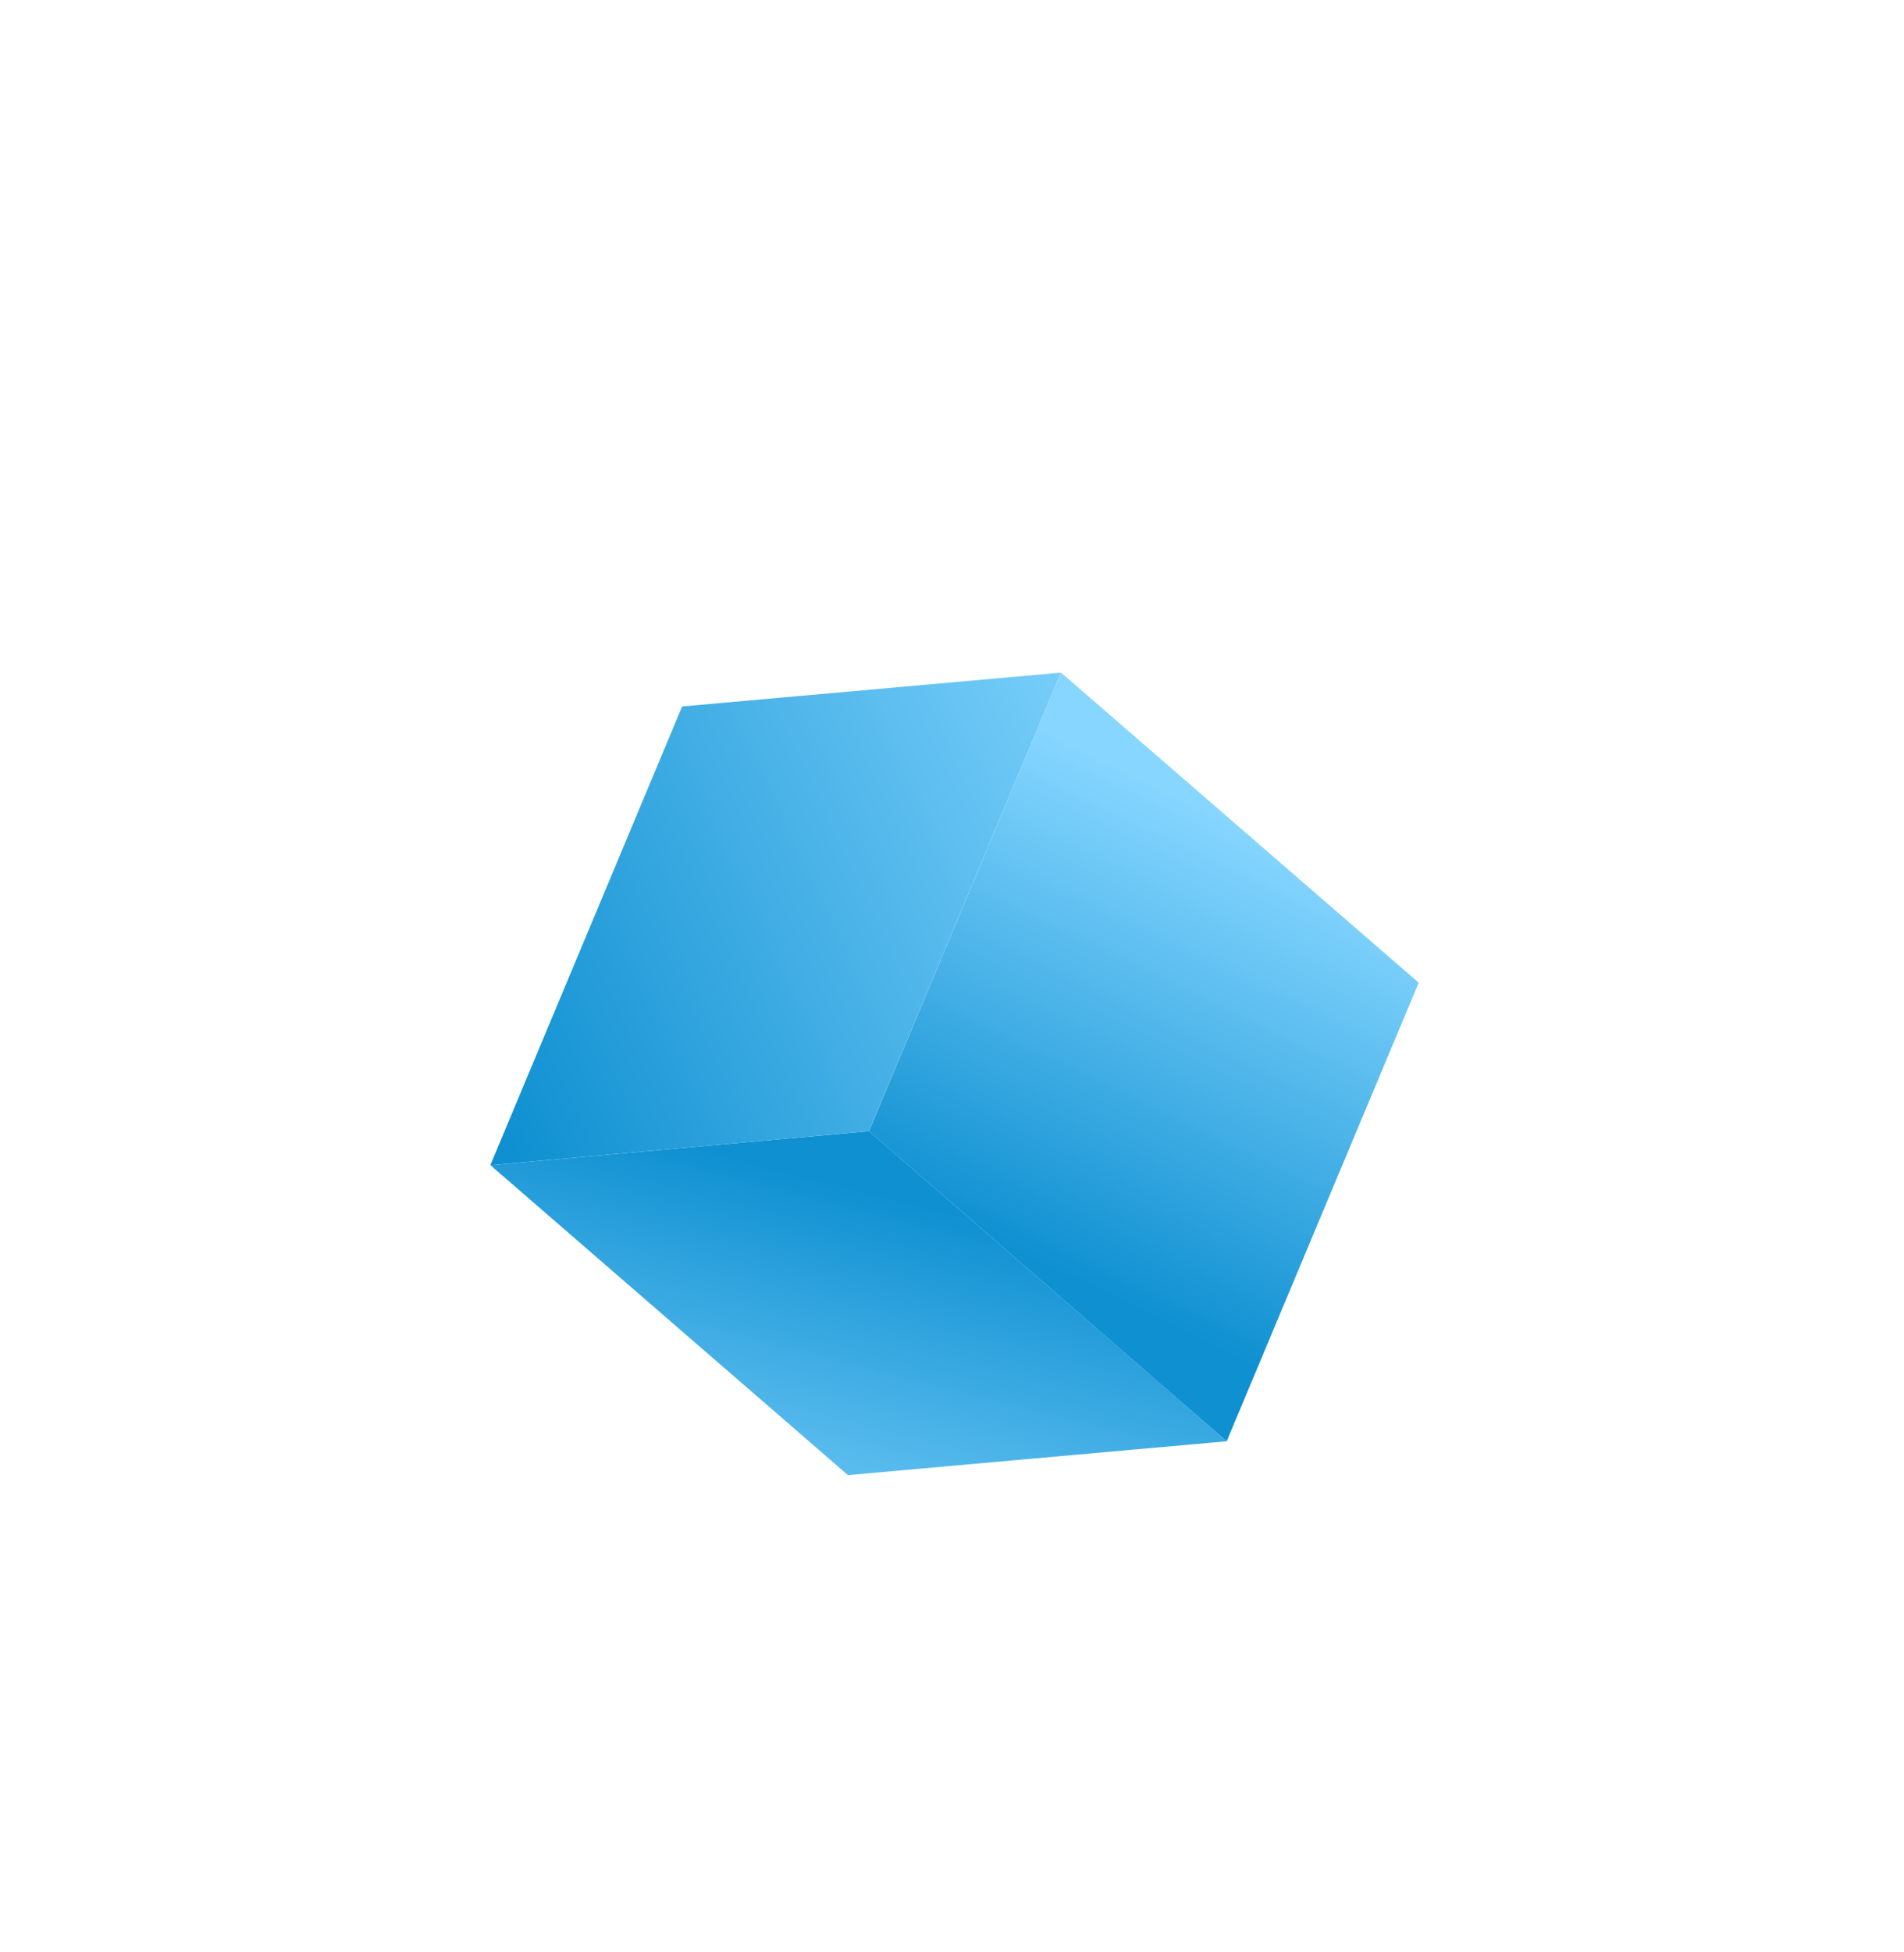
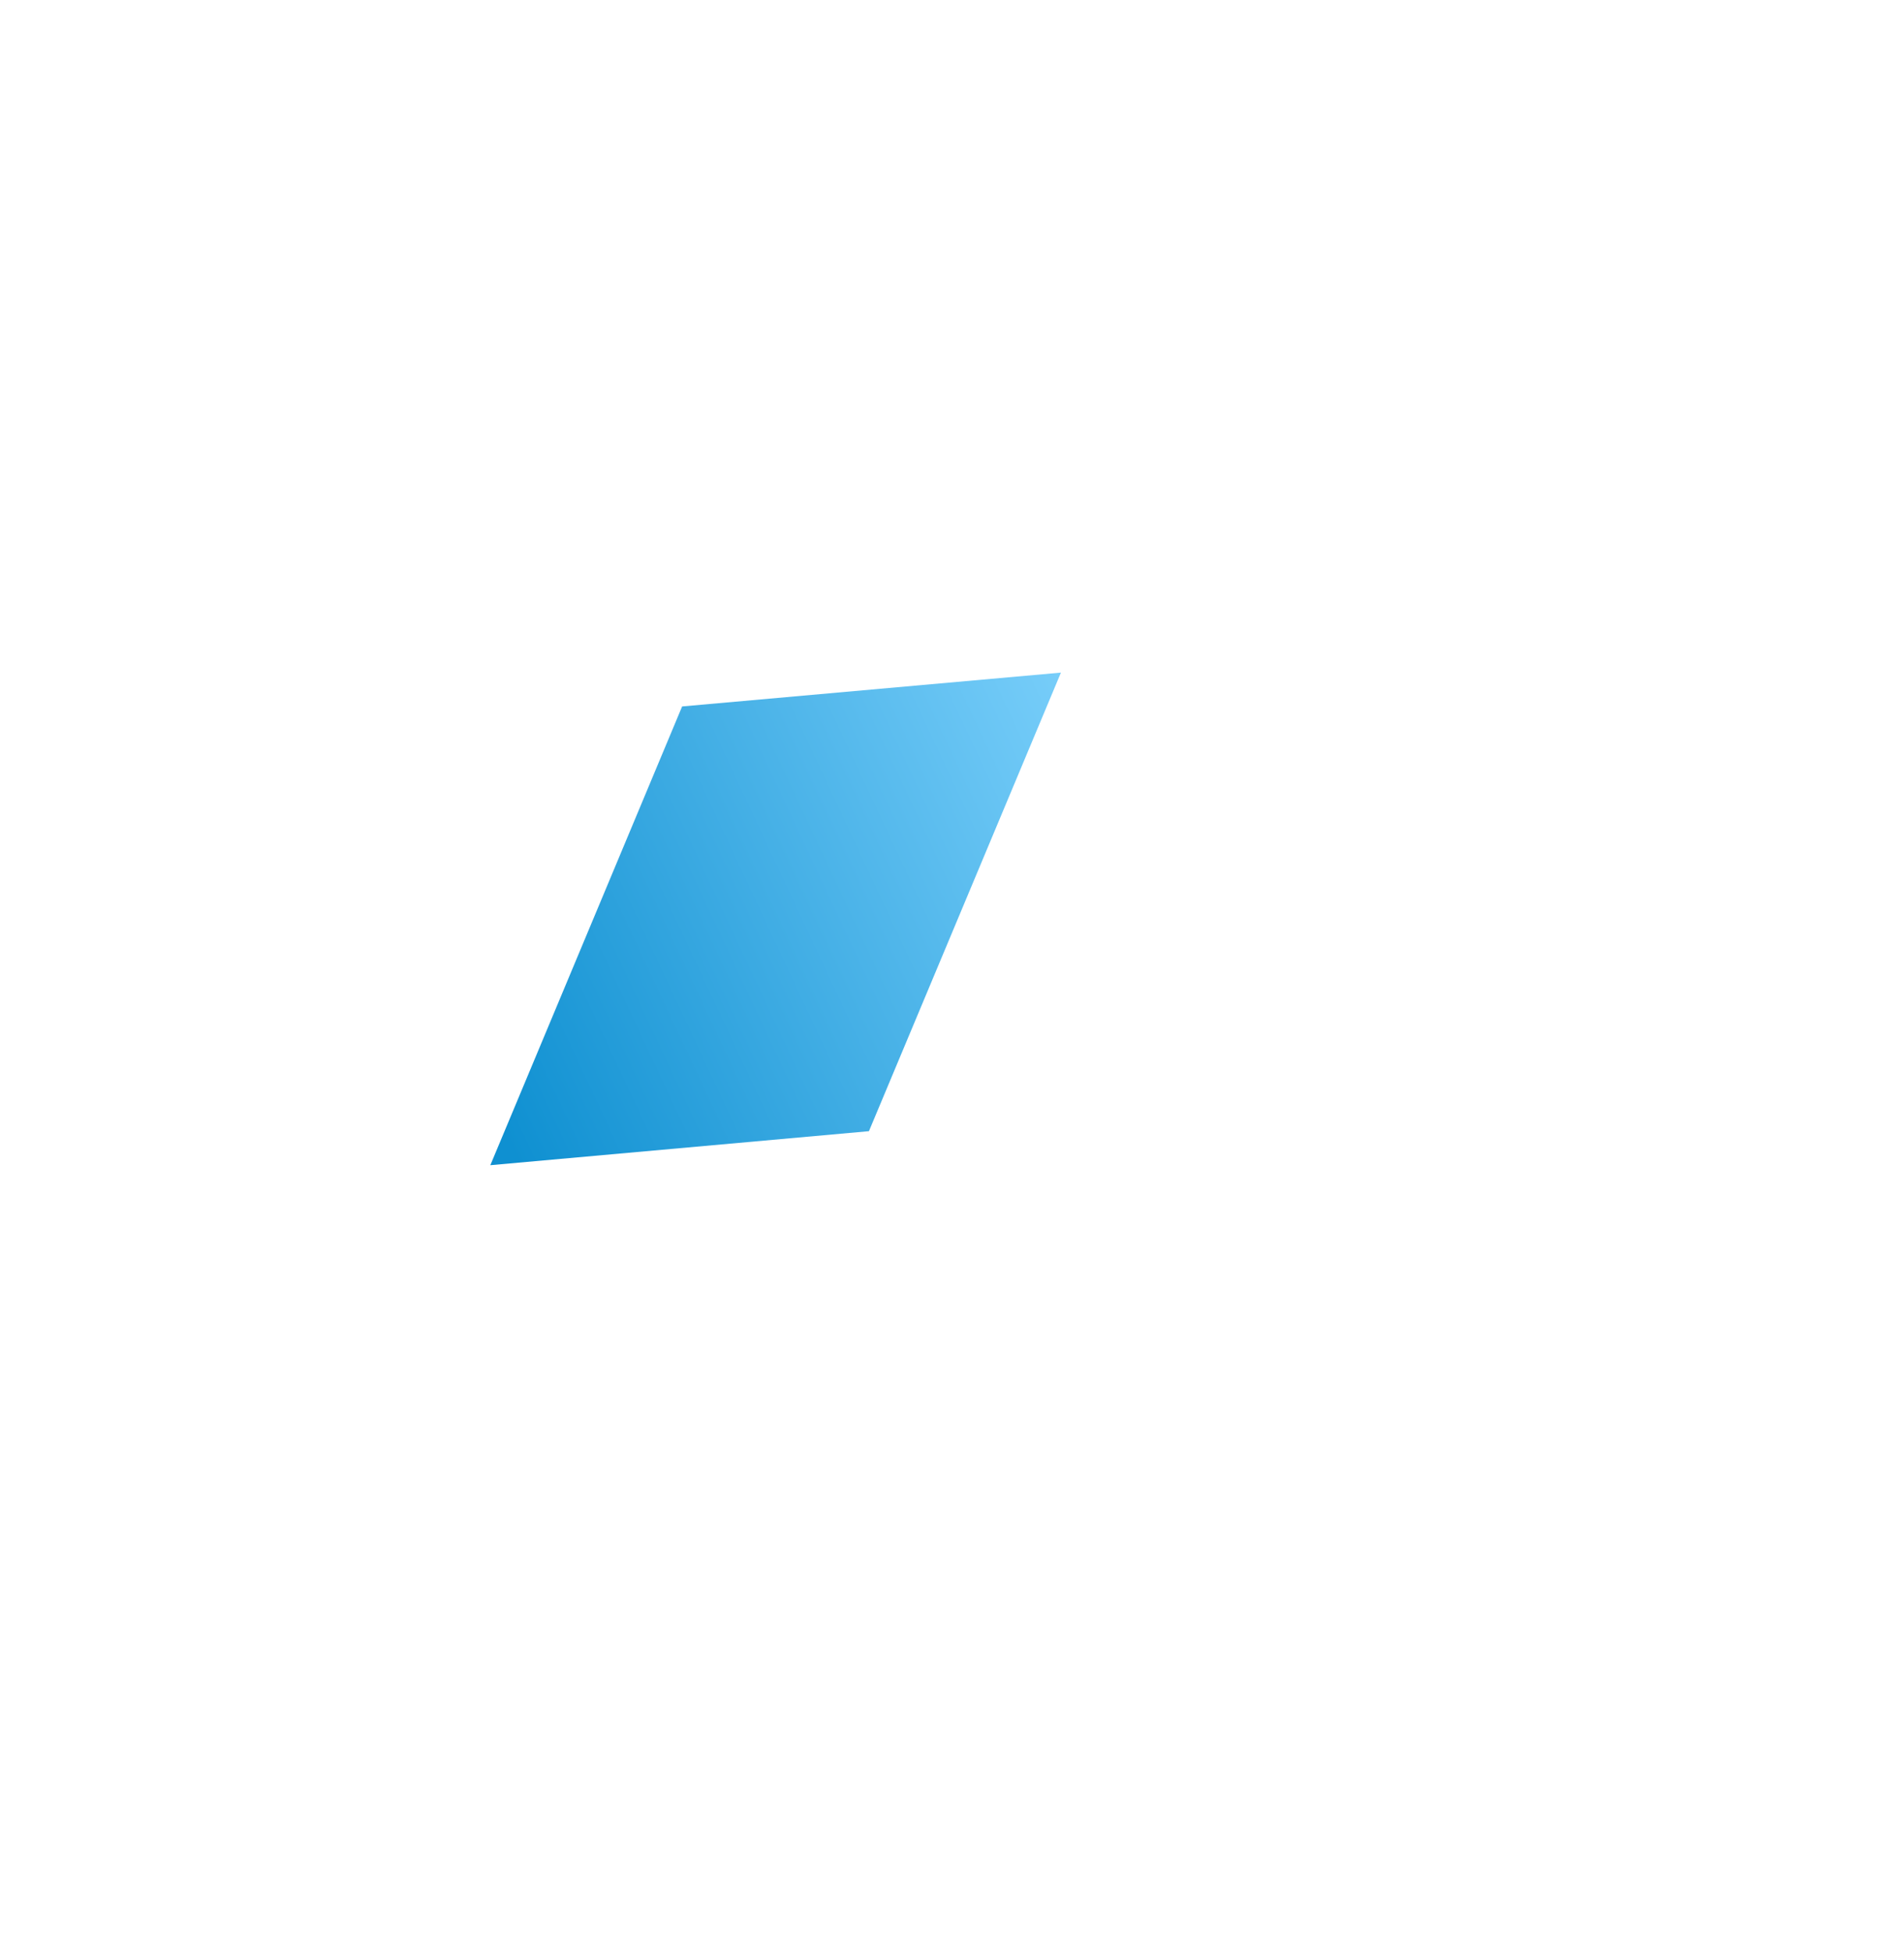
<svg xmlns="http://www.w3.org/2000/svg" width="80" height="82" fill="none">
  <g filter="url(#filter0_d_917_3849)">
-     <path d="M51.543 40.533l-15.915 1.422-15.022-13.016 15.907-1.429 15.03 13.023z" fill="url(#paint0_linear_917_3849)" />
-     <path d="M59.609 21.274l-8.067 19.259-15.03-13.023L44.58 8.25l15.03 13.024z" fill="url(#paint1_linear_917_3849)" />
+     <path d="M51.543 40.533z" fill="url(#paint0_linear_917_3849)" />
    <path d="M44.577 8.25L36.51 27.51l-15.908 1.428 8.059-19.267L44.577 8.25z" fill="url(#paint2_linear_917_3849)" />
  </g>
  <defs>
    <linearGradient id="paint0_linear_917_3849" x1="31.044" y1="28.62" x2="26.538" y2="46.361" gradientUnits="userSpaceOnUse">
      <stop stop-color="#0F90D1" />
      <stop offset="1" stop-color="#86D6FF" />
    </linearGradient>
    <linearGradient id="paint1_linear_917_3849" x1="40.746" y1="31.683" x2="49.556" y2="13.448" gradientUnits="userSpaceOnUse">
      <stop stop-color="#0F90D1" />
      <stop offset="1" stop-color="#86D6FF" />
    </linearGradient>
    <linearGradient id="paint2_linear_917_3849" x1="19.594" y1="24.187" x2="50.082" y2="9.907" gradientUnits="userSpaceOnUse">
      <stop stop-color="#0F90D1" />
      <stop offset="1" stop-color="#86D6FF" />
    </linearGradient>
    <filter id="filter0_d_917_3849" x="-5" y="0" width="90.203" height="90.204" filterUnits="userSpaceOnUse" color-interpolation-filters="sRGB">
      <feFlood flood-opacity="0" result="BackgroundImageFix" />
      <feColorMatrix in="SourceAlpha" values="0 0 0 0 0 0 0 0 0 0 0 0 0 0 0 0 0 0 127 0" result="hardAlpha" />
      <feOffset dy="20" />
      <feGaussianBlur stdDeviation="10" />
      <feComposite in2="hardAlpha" operator="out" />
      <feColorMatrix values="0 0 0 0 0.059 0 0 0 0 0.565 0 0 0 0 0.82 0 0 0 0.4 0" />
      <feBlend in2="BackgroundImageFix" result="effect1_dropShadow_917_3849" />
      <feBlend in="SourceGraphic" in2="effect1_dropShadow_917_3849" result="shape" />
    </filter>
  </defs>
</svg>